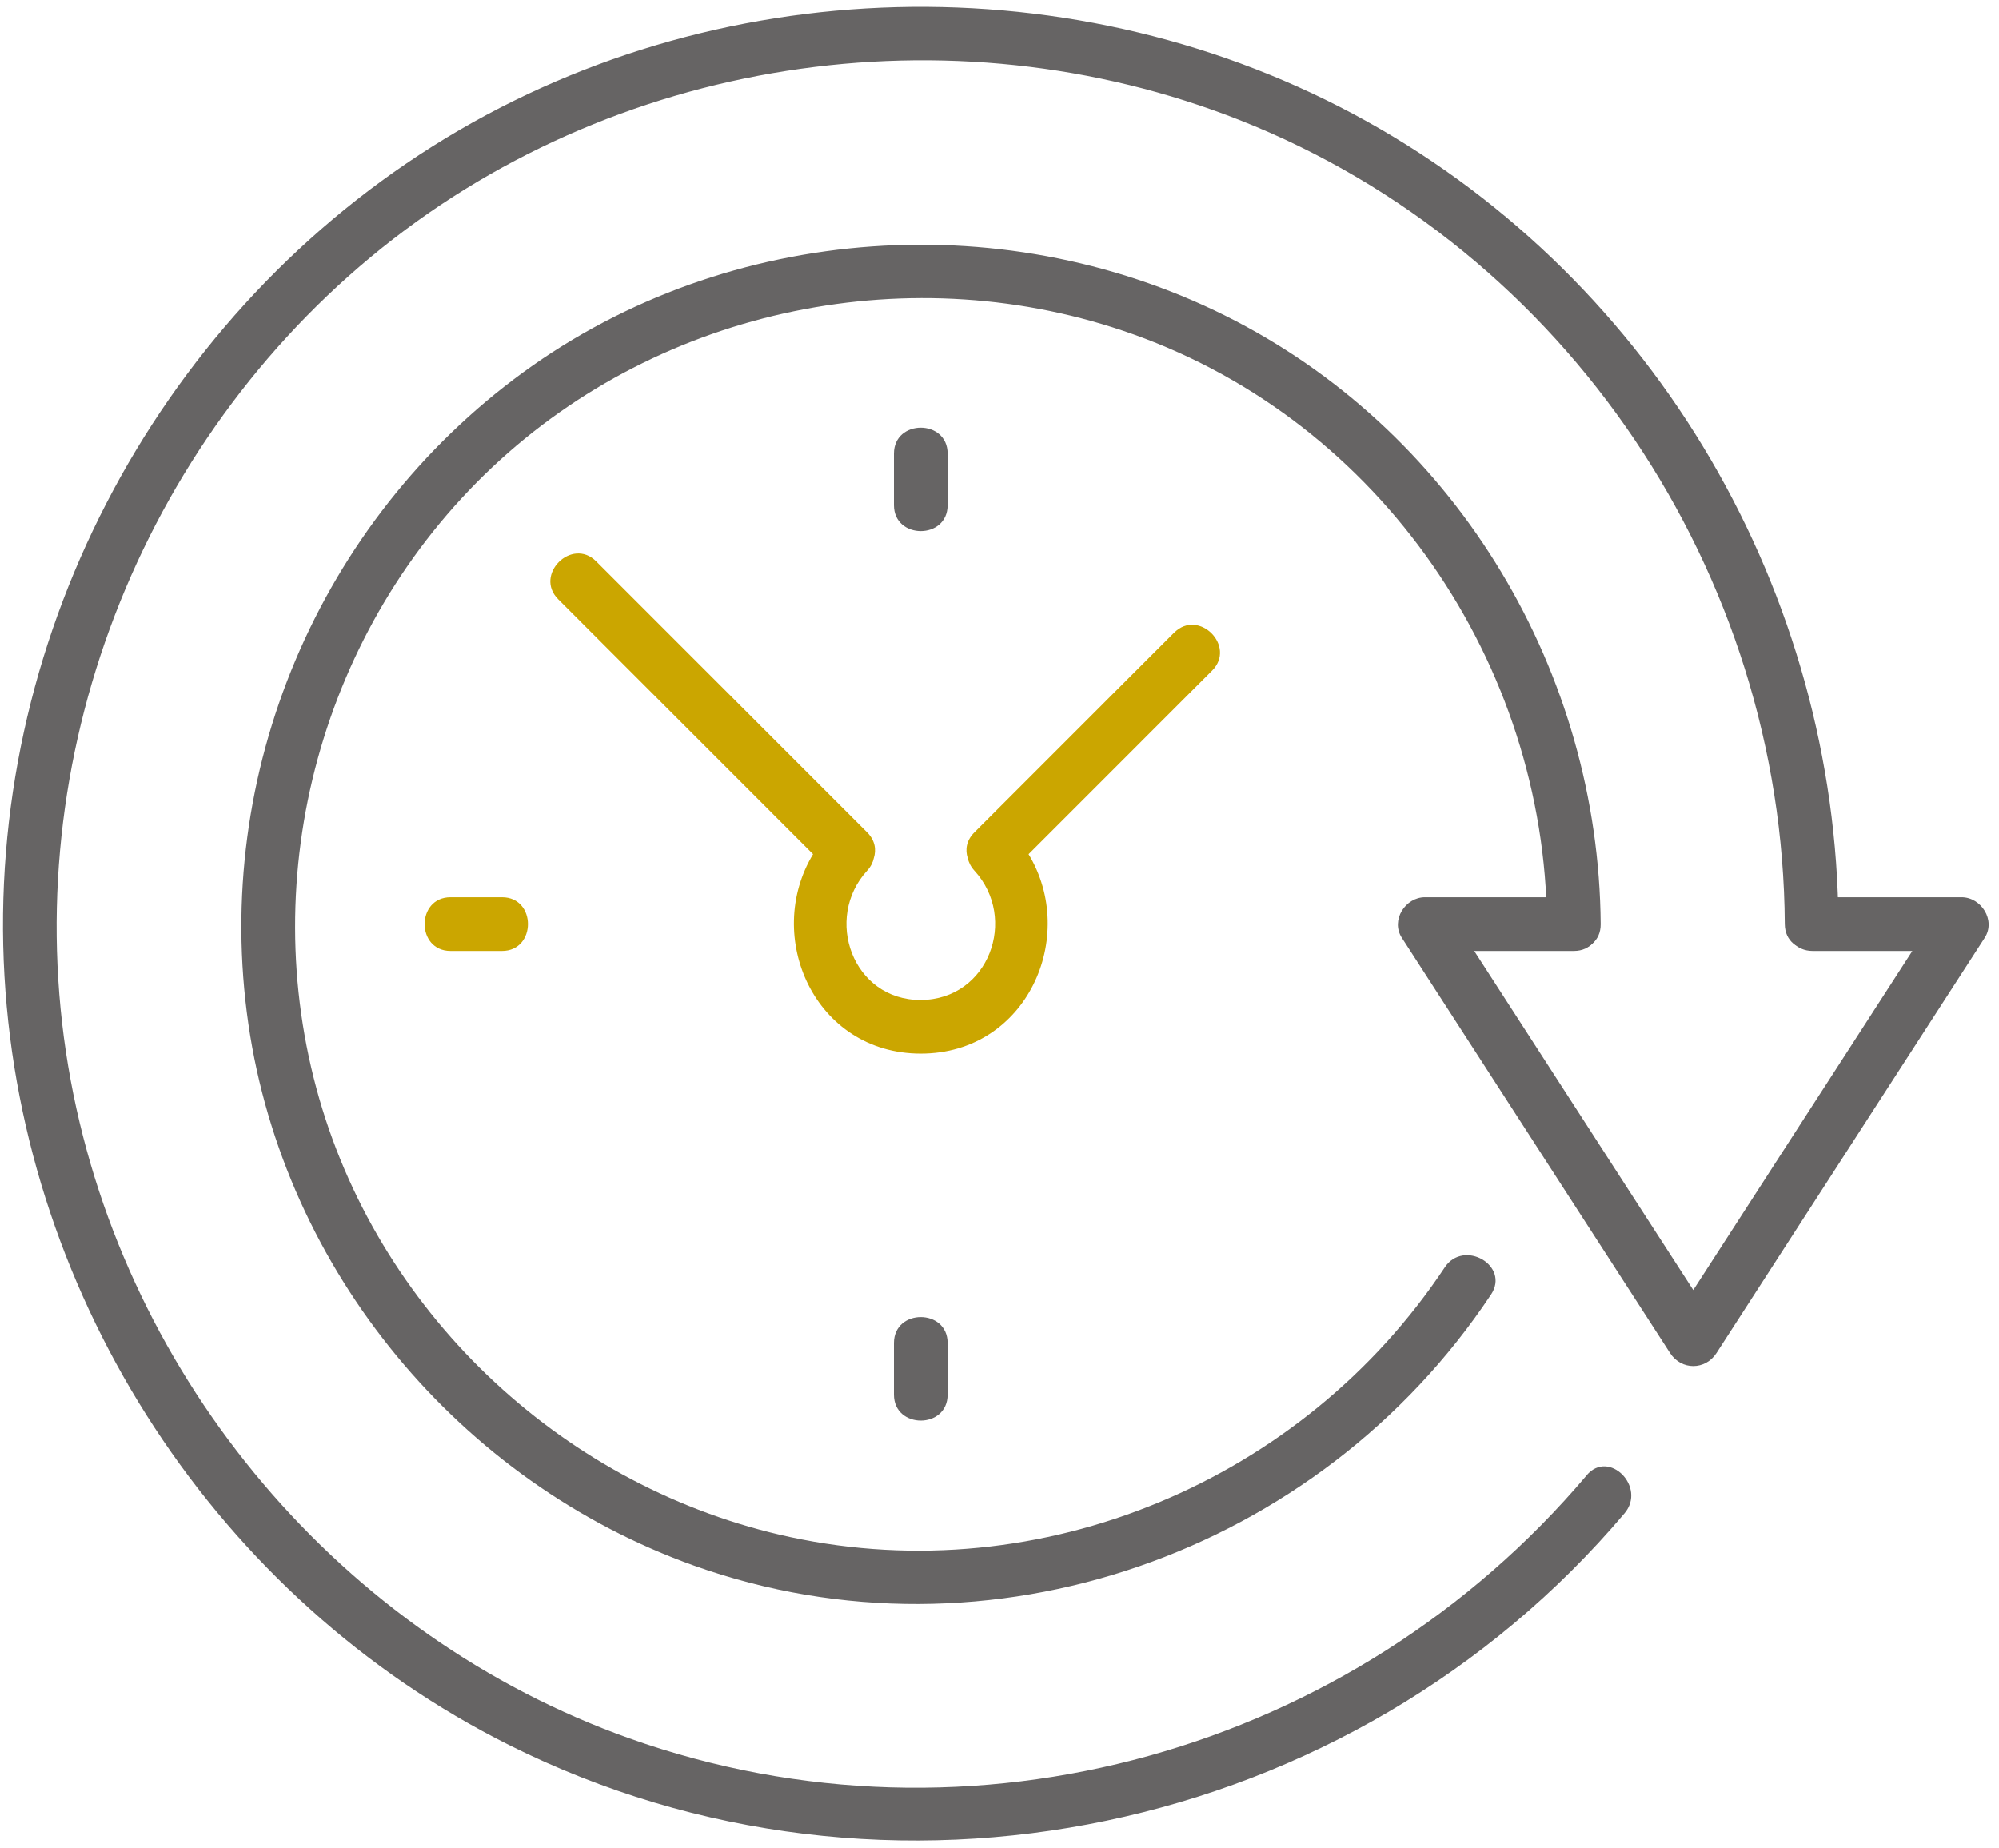
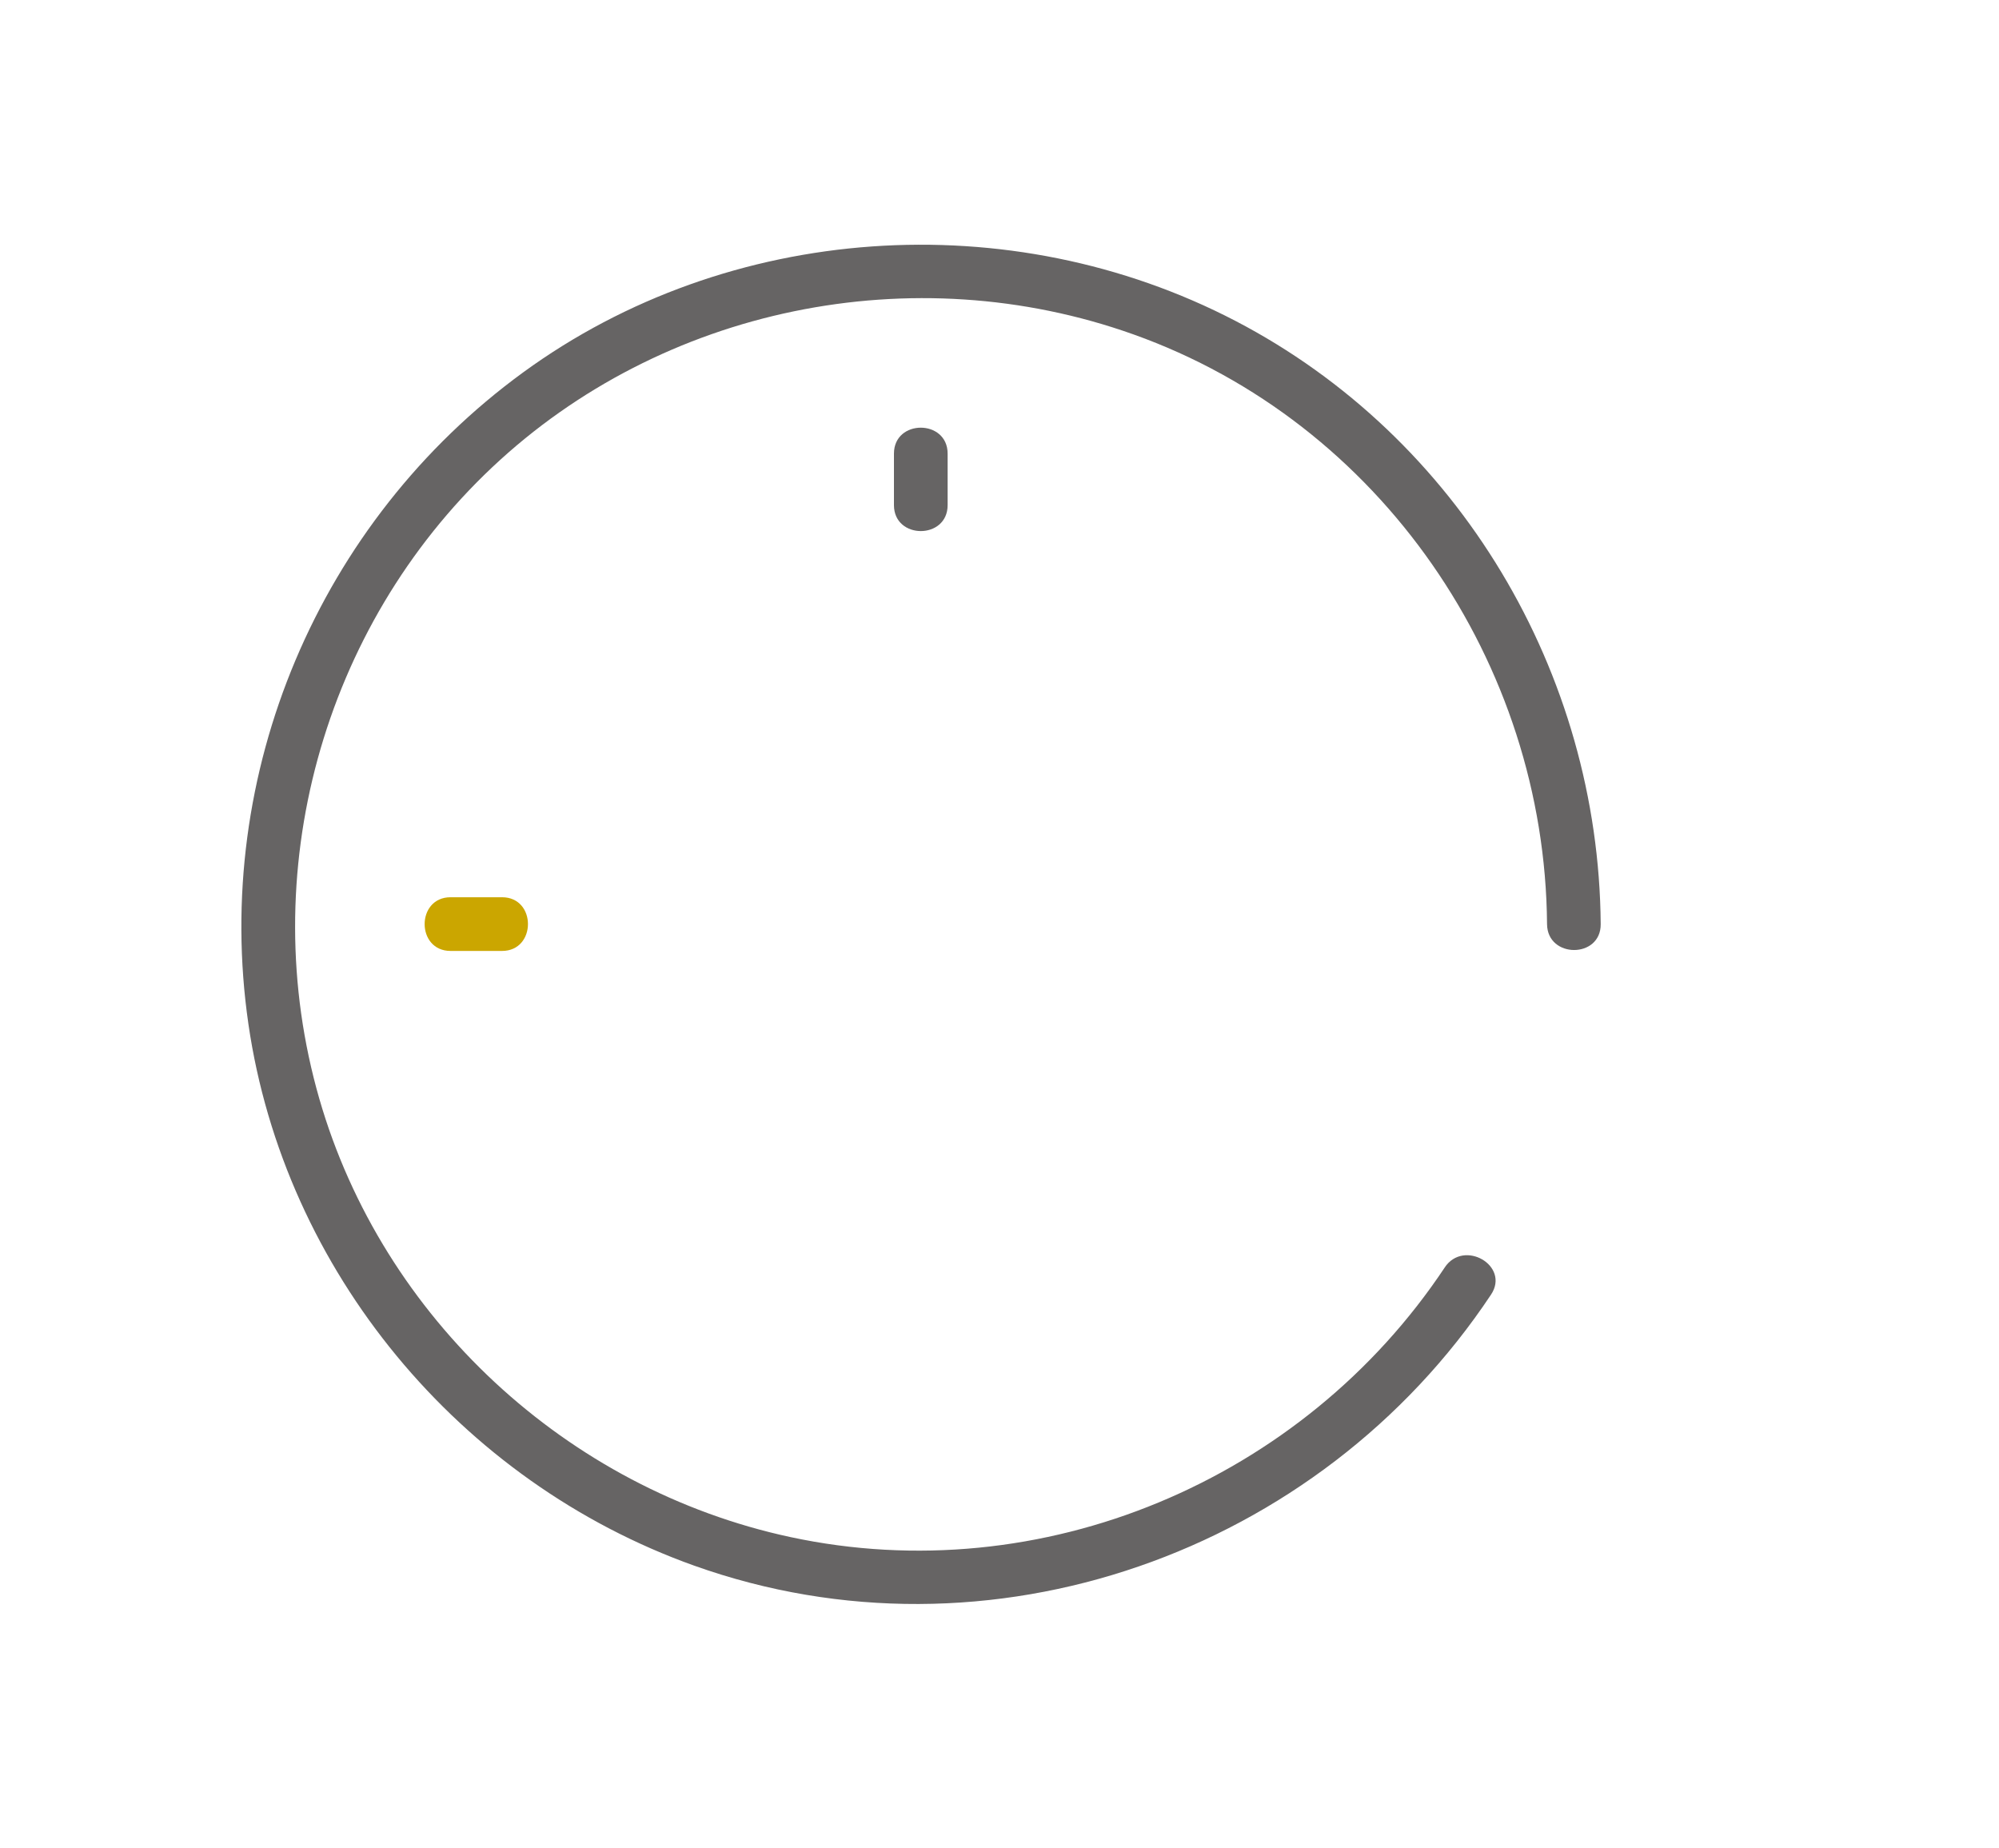
<svg xmlns="http://www.w3.org/2000/svg" width="185" height="171" viewBox="0 0 185 171" fill="none">
-   <path d="M181.539 83.031H167.757C164.564 83.031 164.557 88 167.757 88H176.98C170.22 98.464 163.467 108.921 156.707 119.384C149.947 108.921 143.194 98.464 136.434 88H145.656C148.85 88 148.857 83.031 145.656 83.031H131.874C130.053 83.031 128.694 85.163 129.729 86.772C138.007 99.589 146.284 112.399 154.562 125.217C155.596 126.818 157.817 126.818 158.852 125.217C167.13 112.399 175.407 99.589 183.685 86.772C184.719 85.163 183.36 83.031 181.539 83.031Z" fill="#666464" />
  <path d="M41.697 88H46.463C49.657 88 49.664 83.031 46.463 83.031H41.697C38.503 83.031 38.496 88 41.697 88Z" fill="#CBA600" />
  <path d="M87.699 46.746V41.977C87.699 38.781 82.732 38.774 82.732 41.977V46.746C82.732 49.942 87.699 49.949 87.699 46.746Z" fill="#666464" />
-   <path d="M82.732 124.285V129.061C82.732 132.257 87.699 132.264 87.699 129.061V124.285C87.699 121.089 82.732 121.083 82.732 124.285Z" fill="#666464" />
-   <path d="M108.662 58.542C102.495 64.706 96.335 70.876 90.168 77.04C89.43 77.778 89.313 78.648 89.561 79.407C89.651 79.801 89.837 80.194 90.168 80.56C94.252 84.991 91.507 92.508 85.216 92.535C78.904 92.563 76.2 84.971 80.263 80.56C80.601 80.194 80.787 79.801 80.87 79.407C81.111 78.648 80.994 77.778 80.263 77.04C71.903 68.674 63.542 60.309 55.175 51.944C52.913 49.68 49.401 53.193 51.664 55.457C59.528 63.319 67.385 71.187 75.248 79.048C70.64 86.662 75.372 97.498 85.216 97.498C95.059 97.498 99.798 86.668 95.19 79.048C100.853 73.382 106.516 67.715 112.179 62.055C114.442 59.791 110.931 56.278 108.668 58.542H108.662Z" fill="#CBA600" />
  <path d="M133.709 117.286C120.596 137.019 96.398 147.241 73.131 142.237C52.479 137.799 35.407 122.007 29.55 101.673C23.563 80.884 29.812 58.087 45.539 43.254C61.294 28.4 84.526 23.686 104.882 30.94C127.777 39.099 142.986 61.372 143.173 85.516C143.2 88.711 148.167 88.718 148.139 85.516C147.96 62.269 135.033 40.465 114.326 29.691C93.487 18.848 67.447 20.587 48.416 34.46C29.509 48.244 19.617 71.587 22.99 94.771C26.315 117.631 42.539 137.13 64.233 144.881C91.5 154.62 122.1 143.714 137.992 119.799C139.765 117.127 135.468 114.636 133.702 117.293L133.709 117.286Z" fill="#666464" />
-   <path d="M146.842 136.522C125.265 162.053 89.886 172.124 58.252 160.873C31.64 151.41 11.684 127.722 6.545 99.989C1.289 71.642 12.209 42.17 34.309 23.79C56.528 5.313 87.927 0.529 114.746 11.117C145.035 23.079 164.991 53.103 165.177 85.516C165.198 88.711 170.164 88.718 170.143 85.516C169.971 54.918 153.305 26.164 126.507 11.235C99.743 -3.674 65.95 -2.825 40.028 13.54C14.112 29.898 -1.346 59.681 0.413 90.326C2.144 120.385 20.169 147.994 47.112 161.487C82.05 178.977 125.176 169.825 150.346 140.036C152.395 137.606 148.905 134.072 146.835 136.522H146.842Z" fill="#666464" />
</svg>